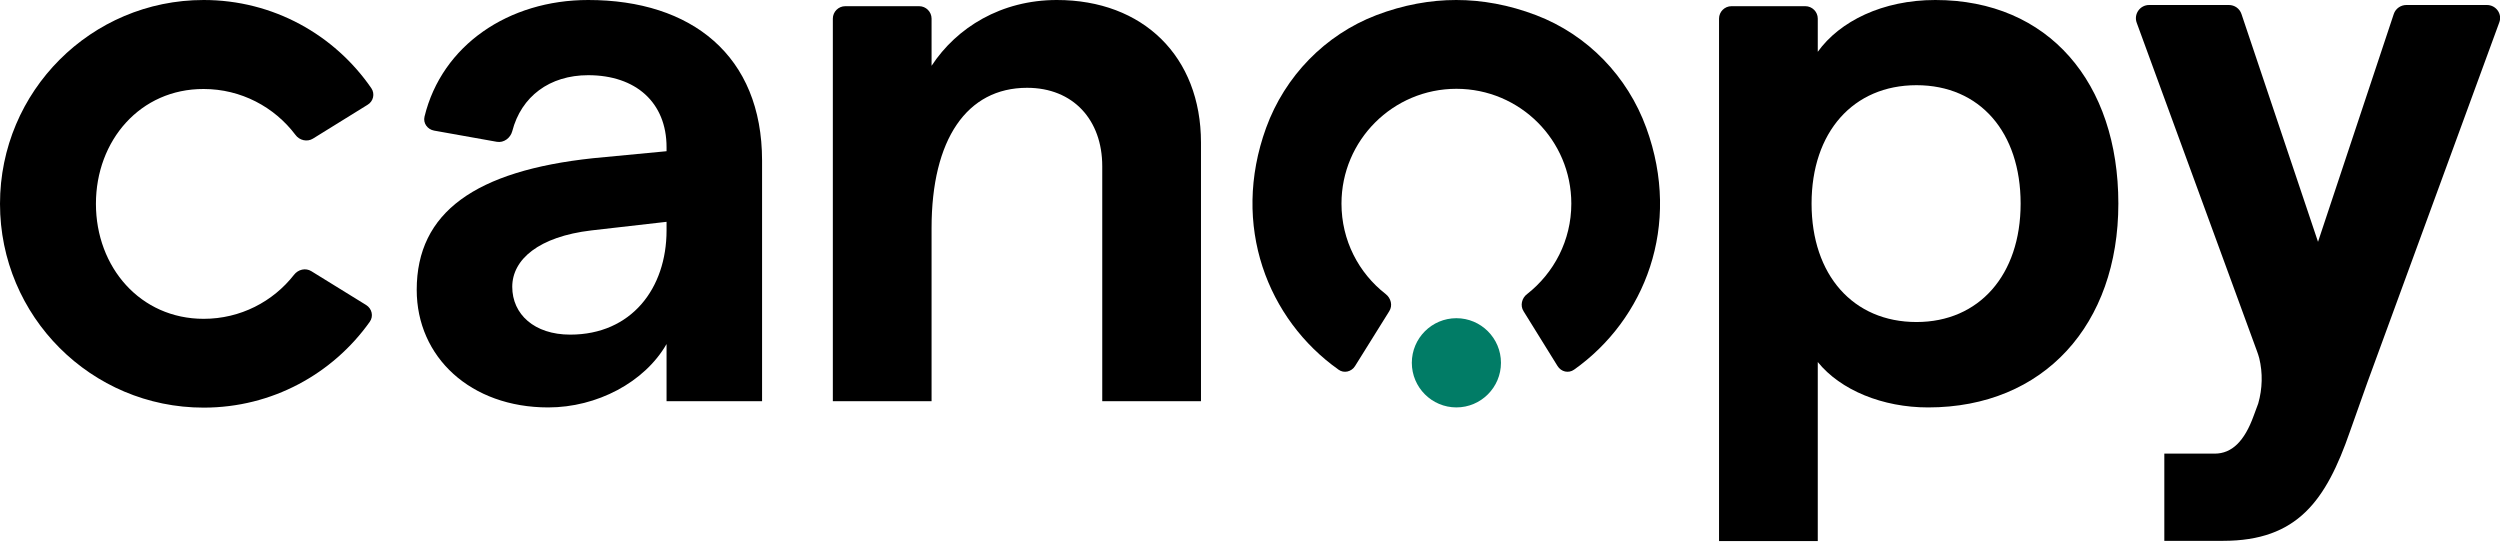
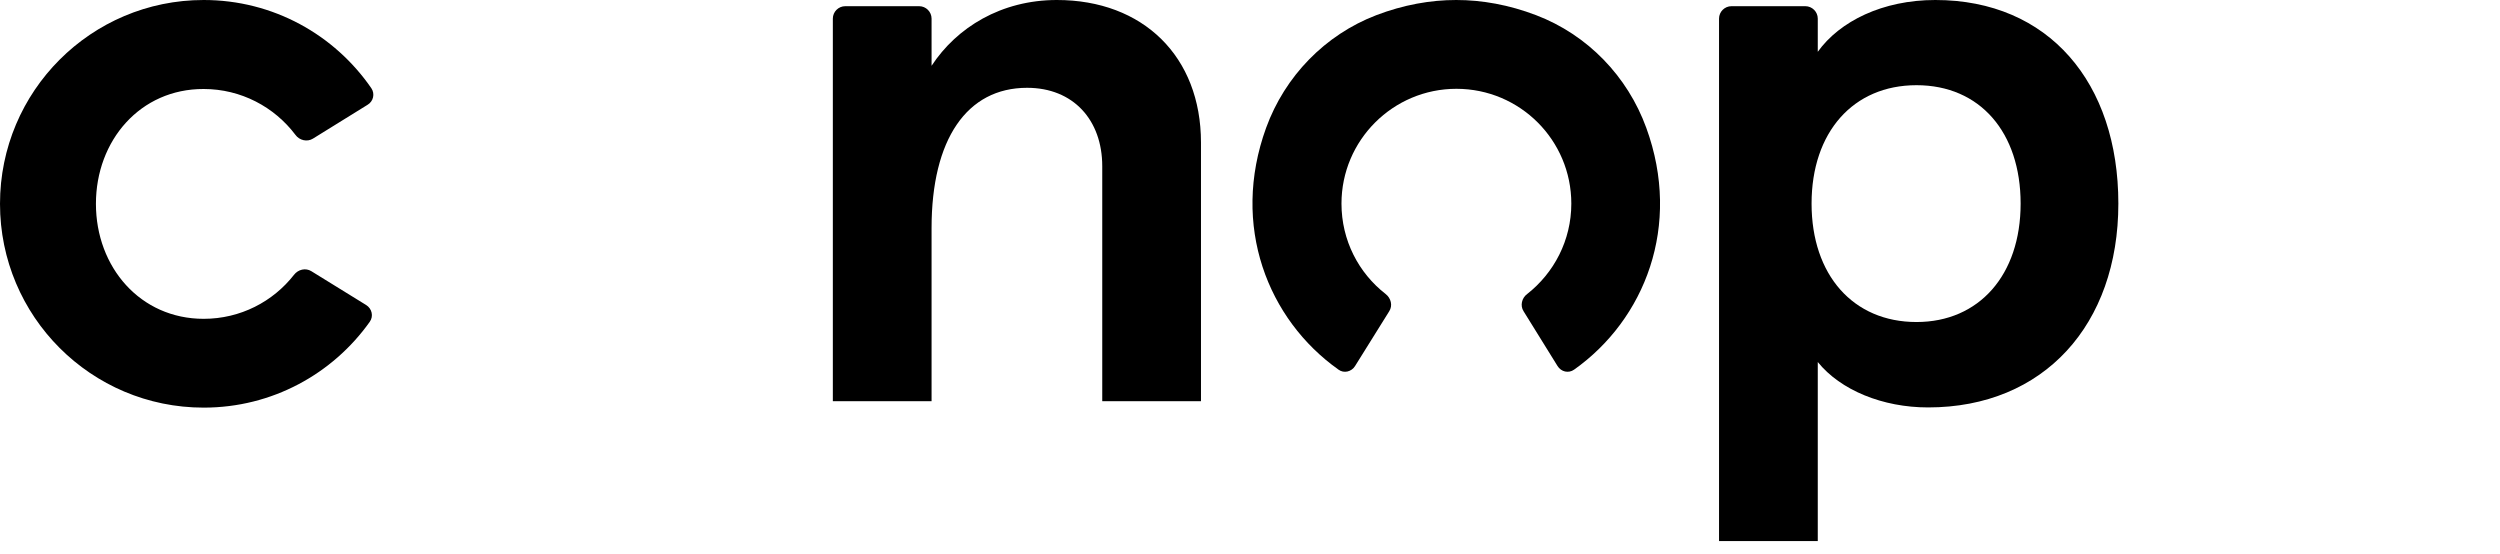
<svg xmlns="http://www.w3.org/2000/svg" width="140" height="31" viewBox="0 0 140 31" fill="none">
-   <path d="M32.939 2.86102e-05C28.485 2.86102e-05 24.746 2.531 23.773 6.53C23.683 6.9 23.94 7.247 24.31 7.314L27.824 7.941C28.216 8.009 28.585 7.728 28.686 7.348C29.19 5.399 30.779 4.211 32.939 4.211C35.614 4.211 37.327 5.746 37.327 8.244V8.468L33.208 8.86C26.627 9.565 23.336 11.884 23.336 16.23C23.336 20.004 26.358 22.816 30.701 22.816C33.42 22.816 36.095 21.416 37.327 19.265V22.469H42.676V8.994C42.676 3.114 38.725 2.86102e-05 32.939 2.86102e-05ZM31.932 18.739C29.917 18.739 28.686 17.596 28.686 16.062C28.686 14.527 30.175 13.25 33.118 12.903L37.327 12.422V12.903C37.327 16.151 35.357 18.739 31.932 18.739Z" fill="black" />
  <path d="M46.639 22.468H52.168V12.769C52.168 7.807 54.138 4.917 57.518 4.917C60.103 4.917 61.726 6.72 61.726 9.308V22.468H67.255V7.986C67.255 3.159 64.009 0 59.185 0C56.074 0 53.578 1.534 52.168 3.685V1.042C52.168 0.661 51.854 0.347 51.474 0.347H47.333C46.952 0.347 46.639 0.661 46.639 1.042V22.468Z" fill="black" />
  <path d="M96.266 30.298H101.795V20.273C103.071 21.852 105.432 22.816 107.973 22.816C114.464 22.816 118.628 18.168 118.628 11.402C118.628 4.637 114.733 0 108.376 0C105.432 0 103.026 1.187 101.795 2.901V1.042C101.795 0.661 101.481 0.347 101.101 0.347H96.96C96.579 0.347 96.266 0.661 96.266 1.042V30.298ZM107.324 18.033C103.776 18.033 101.448 15.401 101.448 11.402C101.448 7.404 103.776 4.771 107.324 4.771C110.872 4.771 113.155 7.404 113.155 11.402C113.155 15.401 110.827 18.033 107.324 18.033Z" fill="black" />
-   <path d="M139.266 0.28H134.756C134.442 0.28 134.151 0.482 134.051 0.784L129.809 13.542L125.522 0.784C125.421 0.482 125.141 0.28 124.817 0.28H120.351C119.836 0.28 119.478 0.795 119.657 1.277L126.384 19.646C126.429 19.78 126.485 19.915 126.518 20.061C126.72 20.889 126.697 21.763 126.462 22.592L126.205 23.286C125.69 24.709 124.985 25.403 124.022 25.403H121.202V30.287H124.492C128.656 30.287 130.256 28.035 131.599 24.16L132.573 21.416L139.96 1.255C140.139 0.784 139.781 0.28 139.266 0.28Z" fill="black" />
  <path d="M20.504 17.081C20.829 17.283 20.93 17.708 20.706 18.022C18.635 20.934 15.244 22.827 11.405 22.827C5.104 22.827 0 17.72 0 11.414C0 5.108 5.104 2.86102e-05 11.405 2.86102e-05C15.3 2.86102e-05 18.736 1.949 20.795 4.94C21.008 5.253 20.907 5.679 20.583 5.869L17.527 7.762C17.203 7.964 16.766 7.863 16.542 7.549C15.367 5.992 13.498 4.984 11.405 4.984C7.857 4.973 5.372 7.863 5.372 11.414C5.372 14.964 7.857 17.854 11.405 17.854C13.464 17.854 15.289 16.891 16.464 15.39C16.699 15.087 17.113 14.986 17.438 15.188L20.504 17.081Z" fill="black" />
  <path d="M88.151 20.699C87.837 20.923 87.423 20.822 87.222 20.497L85.319 17.428C85.118 17.115 85.218 16.689 85.52 16.465C87.02 15.289 87.994 13.463 87.994 11.402C87.994 7.852 85.118 4.973 81.558 4.973C78.01 4.973 75.123 7.852 75.123 11.402C75.123 13.463 76.085 15.289 77.596 16.465C77.899 16.7 77.999 17.115 77.798 17.428L75.884 20.497C75.683 20.822 75.257 20.923 74.955 20.699C71.004 17.899 68.911 12.646 70.903 7.157C71.955 4.267 74.205 1.949 77.07 0.851C78.593 0.269 80.103 2.86102e-05 81.547 2.86102e-05C82.991 2.86102e-05 84.502 0.269 86.024 0.851C88.901 1.949 91.139 4.267 92.191 7.157C94.195 12.646 92.102 17.899 88.151 20.699Z" fill="black" />
-   <path d="M84.054 20.317C84.054 21.695 82.935 22.815 81.558 22.815C80.182 22.815 79.062 21.695 79.062 20.317C79.062 18.939 80.182 17.819 81.558 17.819C82.935 17.819 84.054 18.939 84.054 20.317Z" fill="#017C66" />
</svg>